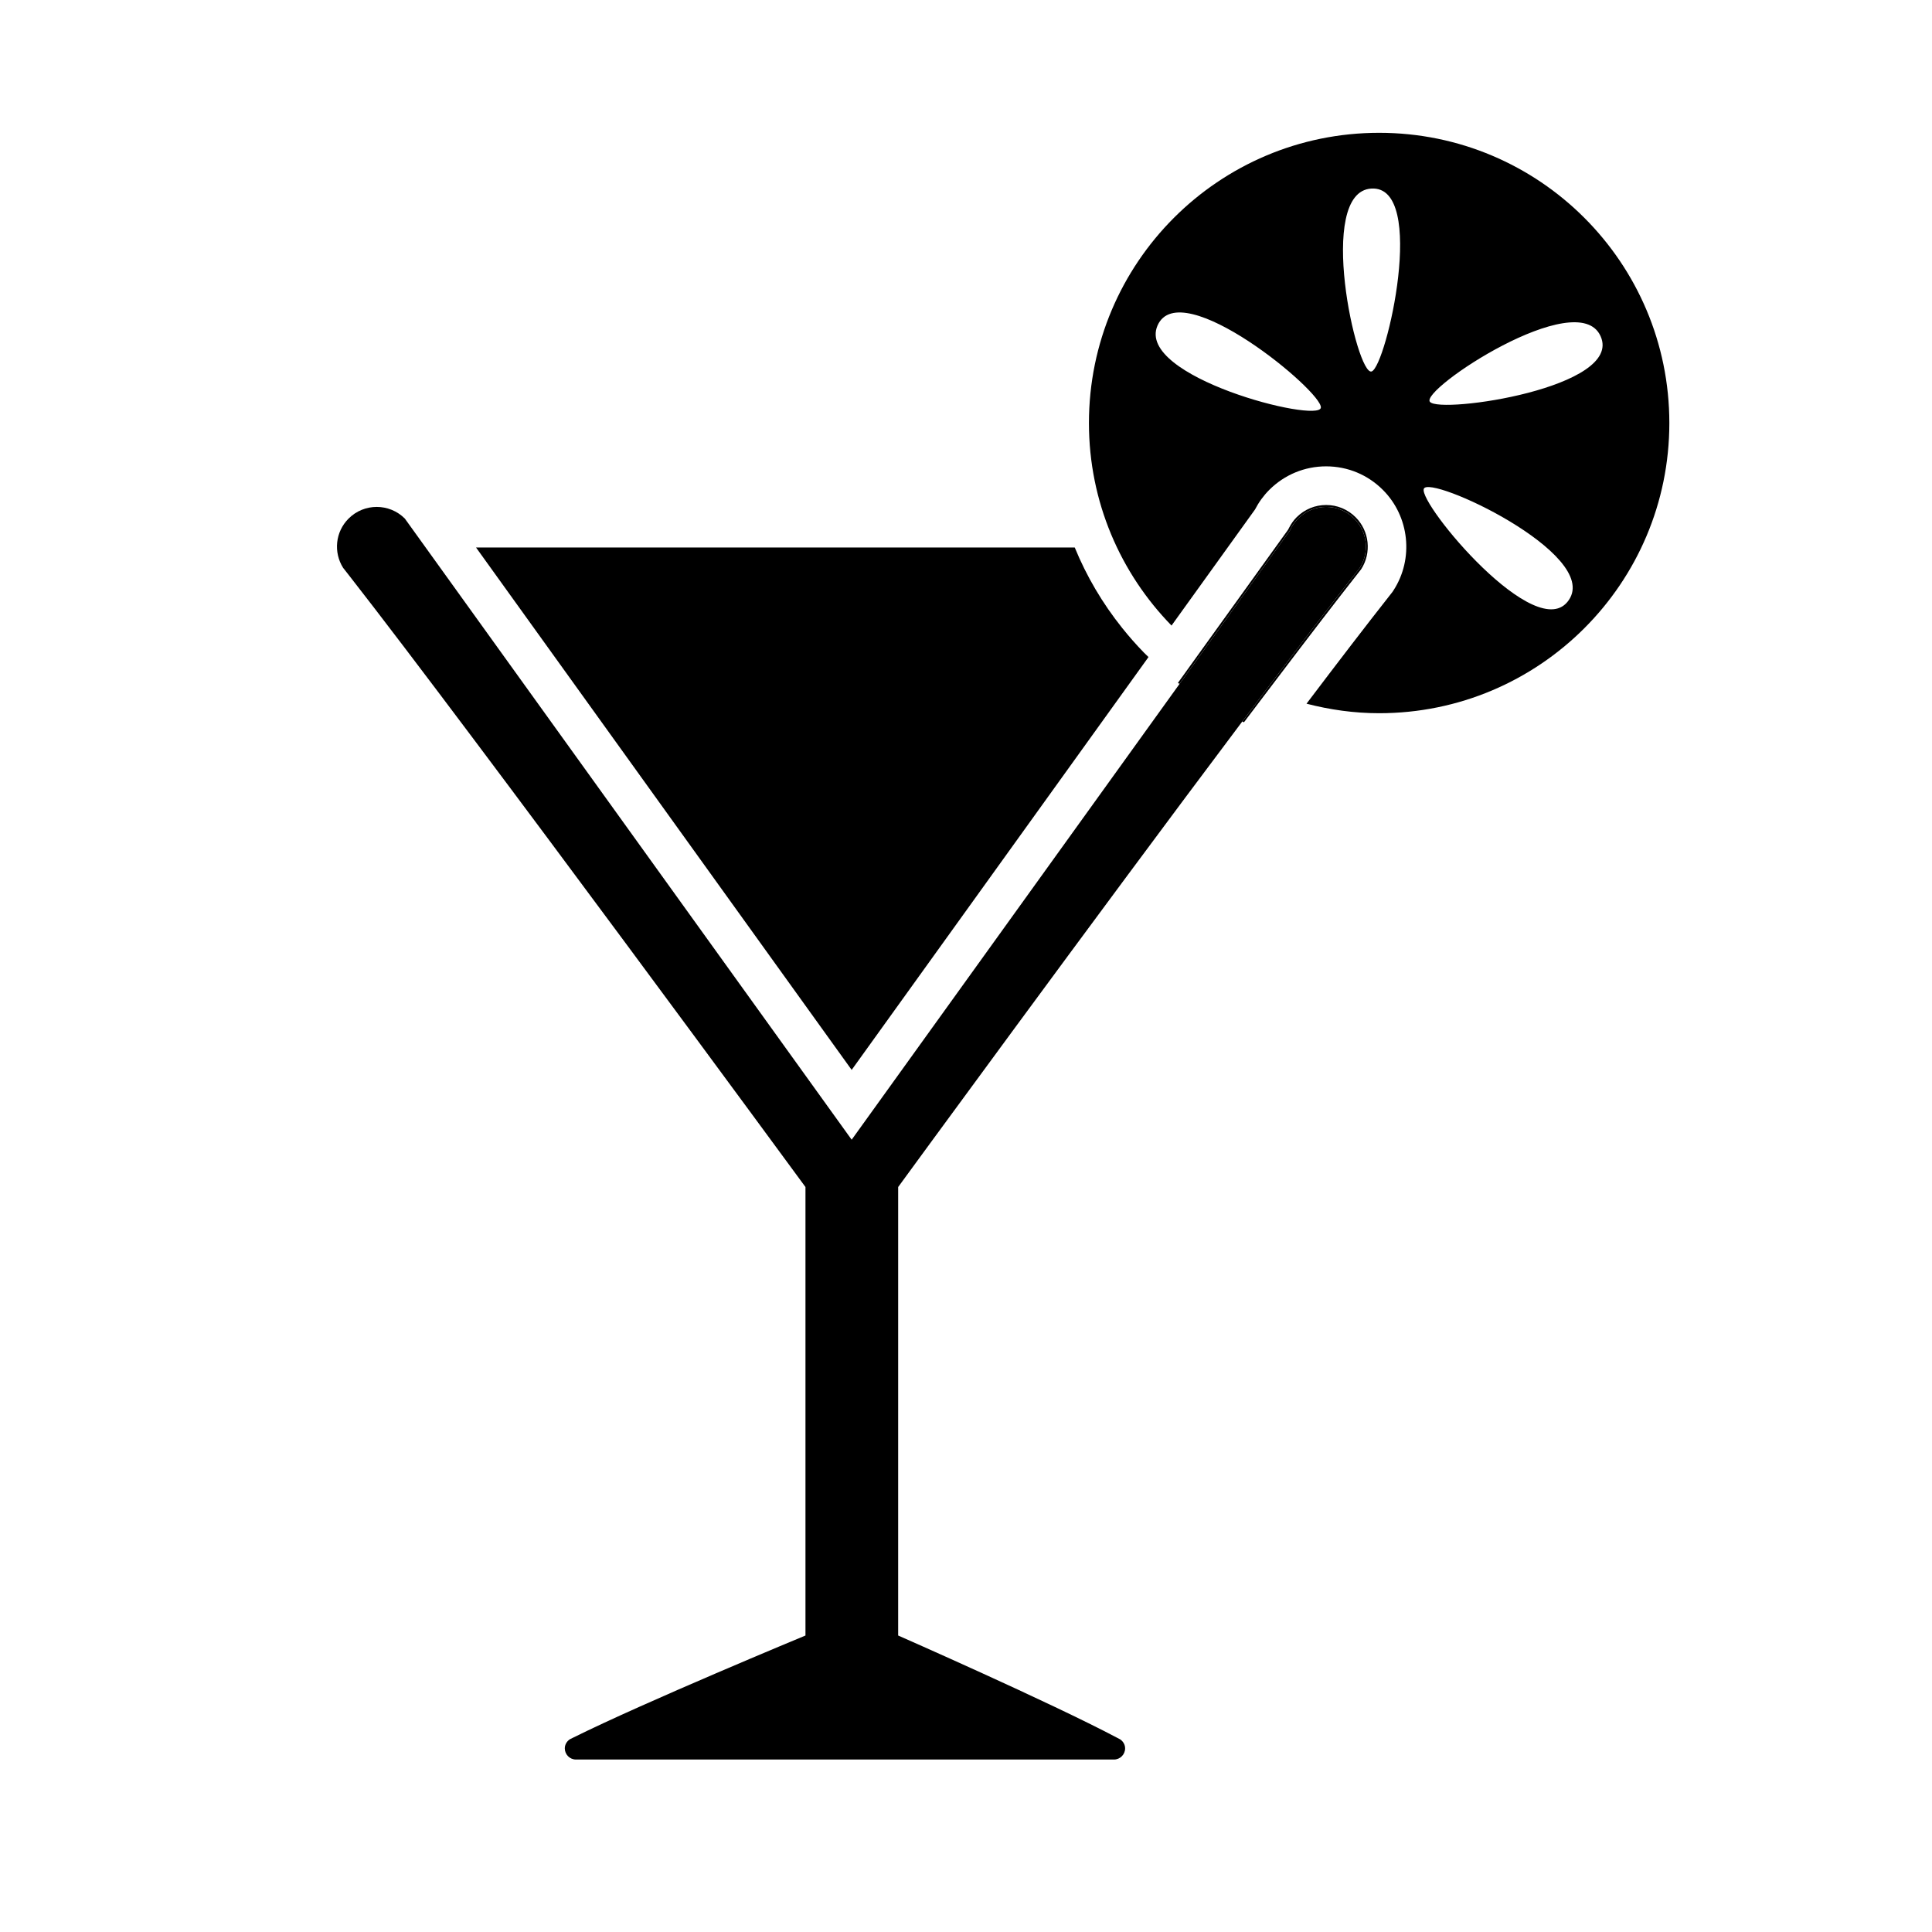
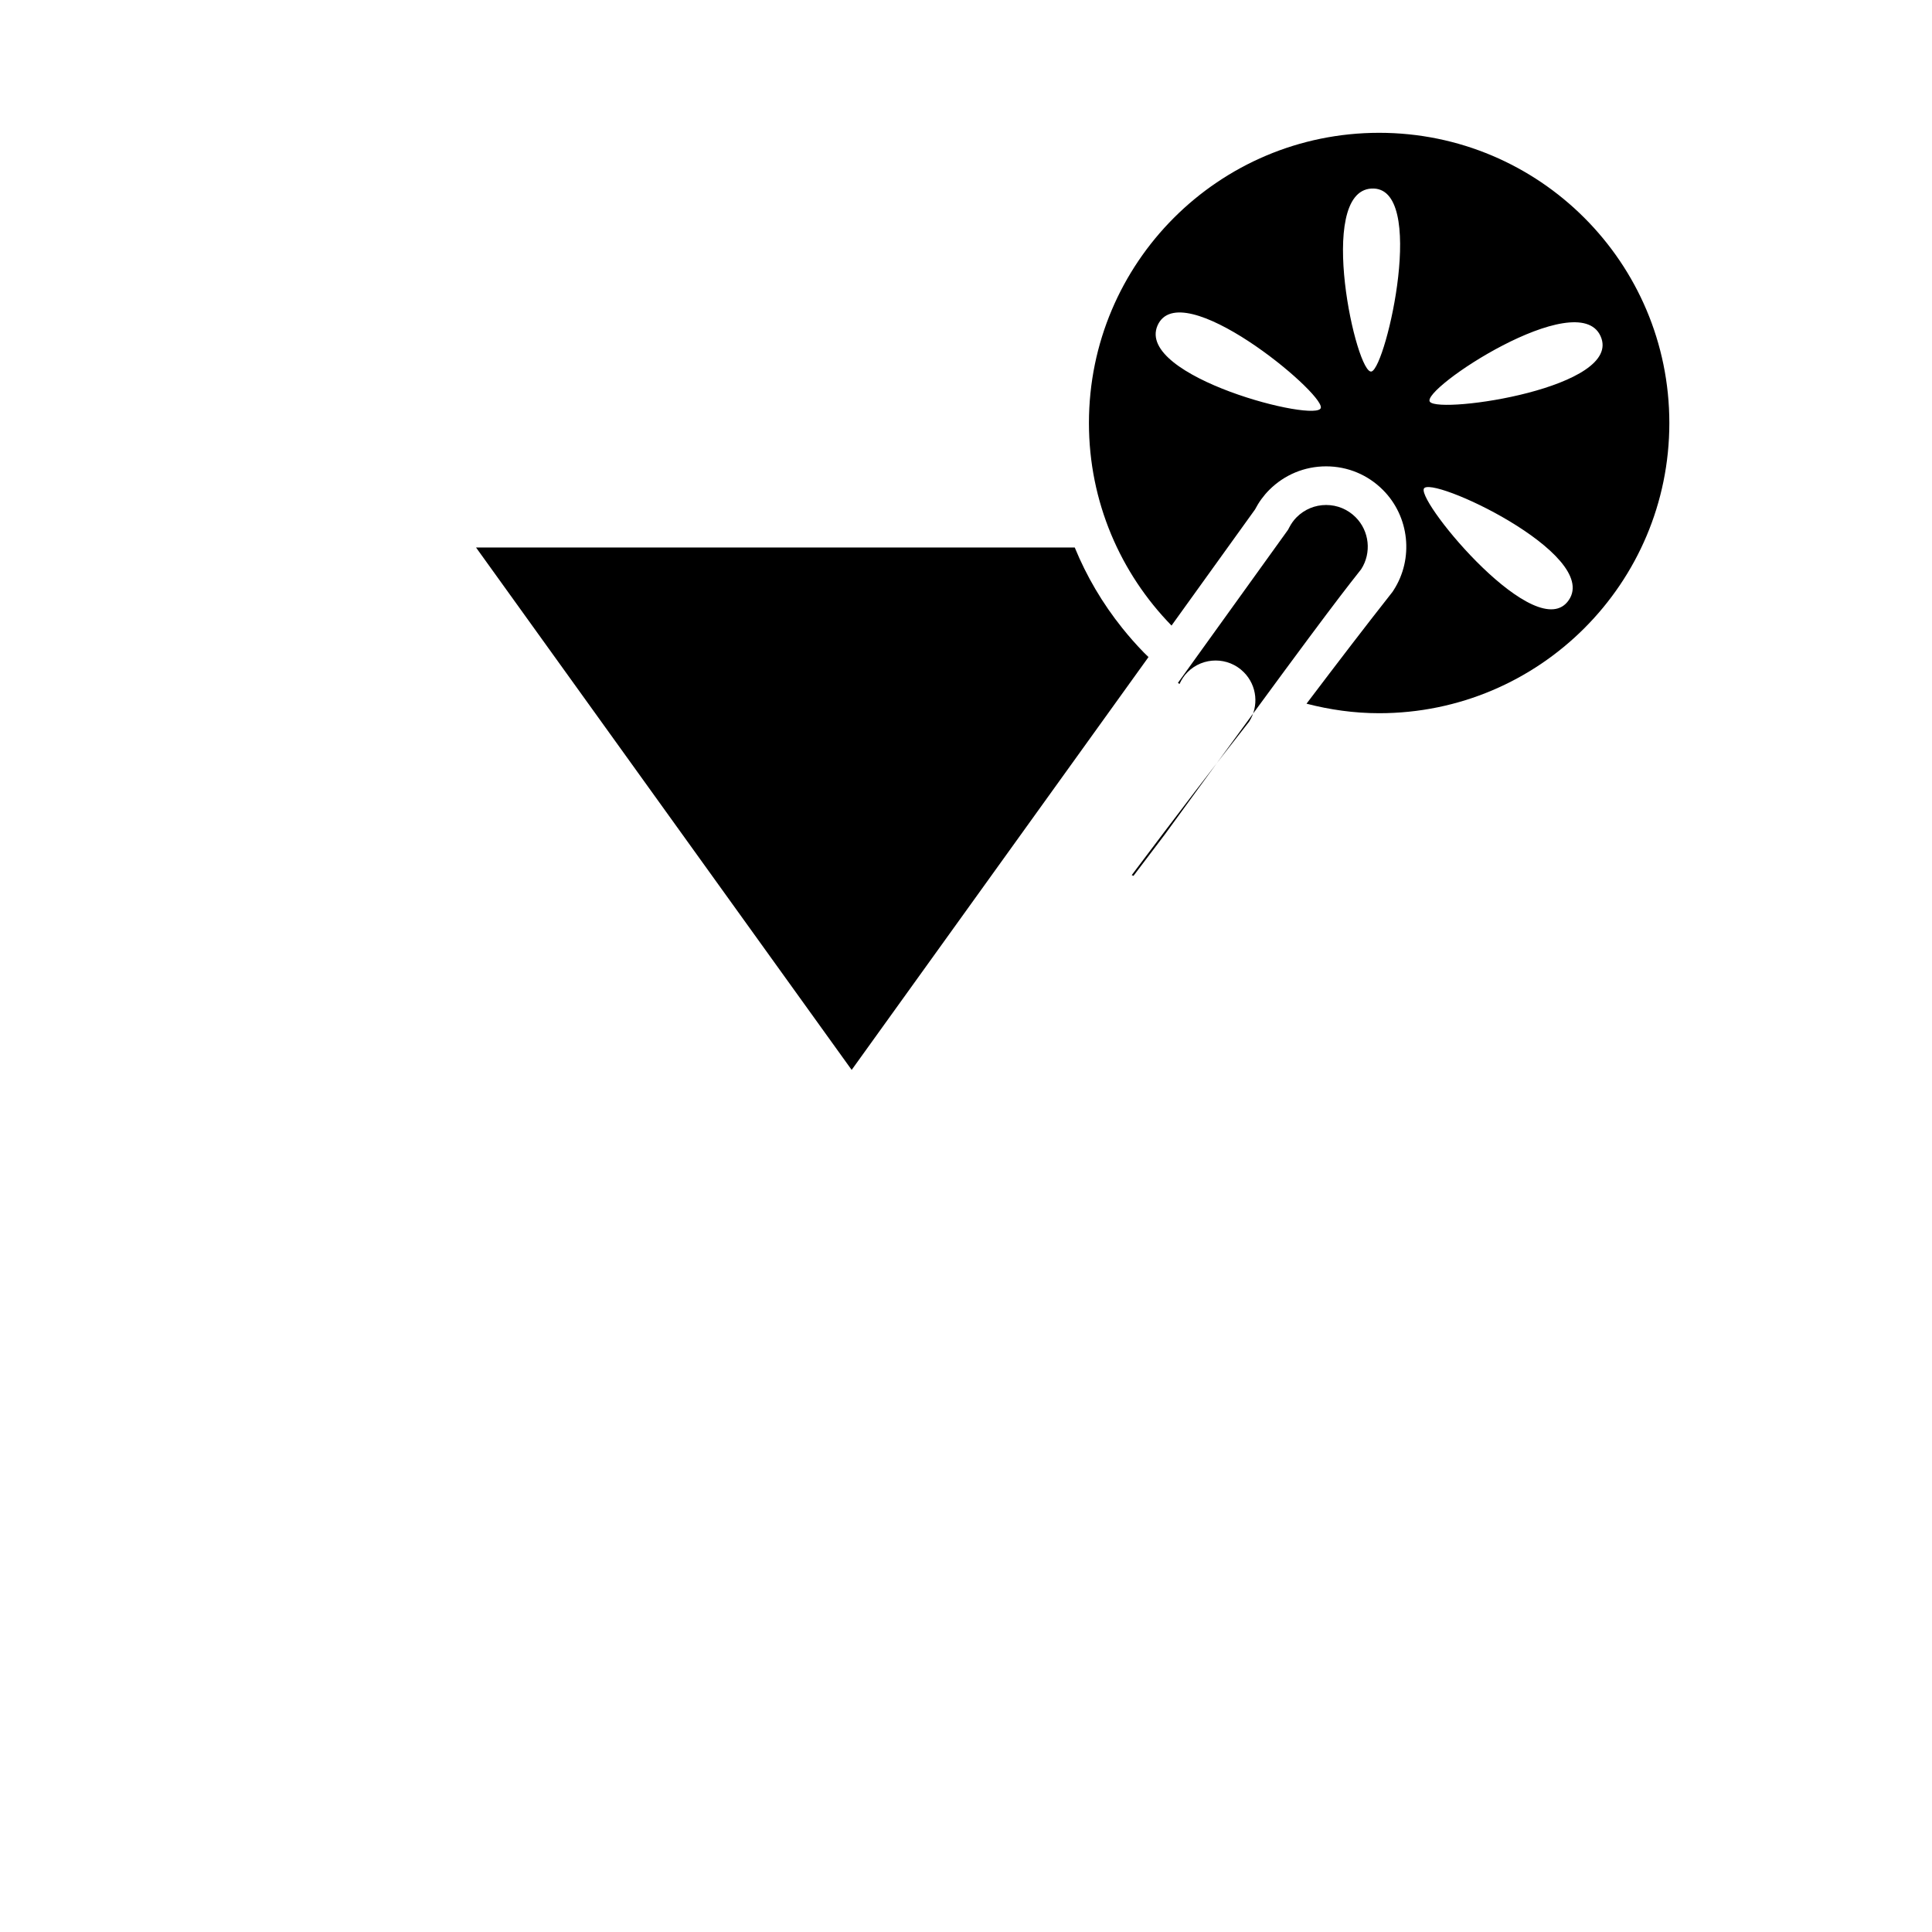
<svg xmlns="http://www.w3.org/2000/svg" id="icon" viewBox="-17.283 0 100 100">
  <g>
    <path d="M54.101,6.874c-8.296,0-15.021,6.725-15.021,15.021c0,4.081,1.633,7.777,4.275,10.484l4.321-6.008   c0.197-0.38,0.445-0.721,0.739-1.015c0.787-0.786,1.831-1.218,2.941-1.218c1.111,0,2.155,0.433,2.94,1.22   c1.375,1.374,1.608,3.559,0.551,5.194l-0.054,0.083L54.6,30.882c-1.145,1.452-2.614,3.369-4.258,5.541   c1.203,0.311,2.458,0.493,3.759,0.493c8.296,0,15.021-6.725,15.021-15.021C69.121,13.599,62.396,6.874,54.101,6.874z    M42.629,16.852c1.175-2.692,8.567,3.434,8.455,4.249C50.979,21.922,41.489,19.499,42.629,16.852z M53.714,19.226   c-0.778,0.268-2.902-9.298-0.015-9.466C56.614,9.589,54.479,18.955,53.714,19.226z M63.922,31.054   c-1.626,2.42-7.773-4.967-7.51-5.749C56.659,24.529,65.545,28.657,63.922,31.054z M56.731,20.8   c-0.537-0.625,7.642-6.03,8.829-3.405C66.775,20.059,57.261,21.437,56.731,20.8z" style="fill: inherit;" />
  </g>
  <g>
-     <path d="M53.029,29.644l0.14-0.178c0.549-0.848,0.429-1.98-0.284-2.693c-0.409-0.41-0.951-0.635-1.527-0.635   s-1.119,0.225-1.528,0.634c-0.147,0.147-0.274,0.323-0.377,0.521l-0.067,0.128l-5.699,7.923c0.027,0.02,0.055,0.038,0.081,0.059   l5.719-7.95c0.1-0.221,0.234-0.431,0.416-0.612c0.805-0.804,2.107-0.804,2.91,0c0.699,0.698,0.789,1.773,0.273,2.57   c-0.044,0.056-0.091,0.115-0.136,0.172c-1.529,1.939-3.623,4.688-5.935,7.762c0.03,0.014,0.06,0.027,0.089,0.04l1.644-2.171   C50.507,32.891,51.947,31.016,53.029,29.644z" style="fill: inherit;" />
+     <path d="M53.029,29.644l0.14-0.178c0.549-0.848,0.429-1.98-0.284-2.693c-0.409-0.41-0.951-0.635-1.527-0.635   s-1.119,0.225-1.528,0.634c-0.147,0.147-0.274,0.323-0.377,0.521l-0.067,0.128l-5.699,7.923c0.027,0.02,0.055,0.038,0.081,0.059   c0.1-0.221,0.234-0.431,0.416-0.612c0.805-0.804,2.107-0.804,2.91,0c0.699,0.698,0.789,1.773,0.273,2.57   c-0.044,0.056-0.091,0.115-0.136,0.172c-1.529,1.939-3.623,4.688-5.935,7.762c0.03,0.014,0.06,0.027,0.089,0.04l1.644-2.171   C50.507,32.891,51.947,31.016,53.029,29.644z" style="fill: inherit;" />
    <path d="M41.924,33.776l0.234,0.24l0.007-0.009C42.086,33.929,42.002,33.856,41.924,33.776z" style="fill: inherit;" />
    <path d="M41.924,33.776c-0.397-0.407-0.771-0.832-1.122-1.271c-1.022-1.276-1.846-2.678-2.456-4.166c-10.14,0-21.599,0-30.989,0   l19.442,27.039l15.359-21.362L41.924,33.776z" style="fill: inherit;" />
-     <path d="M52.812,26.841c-0.803-0.804-2.105-0.804-2.91,0c-0.182,0.182-0.316,0.391-0.416,0.612l-5.719,7.95L26.799,58.991   L4.021,27.327l-0.35-0.486c-0.804-0.804-2.107-0.804-2.911,0c-0.693,0.692-0.785,1.753-0.285,2.548   c0.09,0.114,0.179,0.228,0.273,0.348C7.363,38.203,24.408,61.44,24.408,61.44v23.214c0,0-8.352,3.457-12.047,5.297   c-0.051,0.025-0.103,0.051-0.151,0.075c-0.152,0.104-0.259,0.271-0.259,0.469c0,0.318,0.259,0.578,0.578,0.578   c5.89,0,21.549,0,27.846,0c0.319,0,0.578-0.26,0.578-0.578c0-0.191-0.1-0.354-0.244-0.459c-0.051-0.027-0.105-0.056-0.157-0.083   c-3.475-1.84-11.346-5.299-11.346-5.299V61.44c0,0,10.121-13.868,17.81-24.094c2.312-3.074,4.405-5.823,5.935-7.762   c0.045-0.057,0.092-0.117,0.136-0.172C53.601,28.614,53.511,27.54,52.812,26.841z" style="fill: inherit;" />
  </g>
</svg>